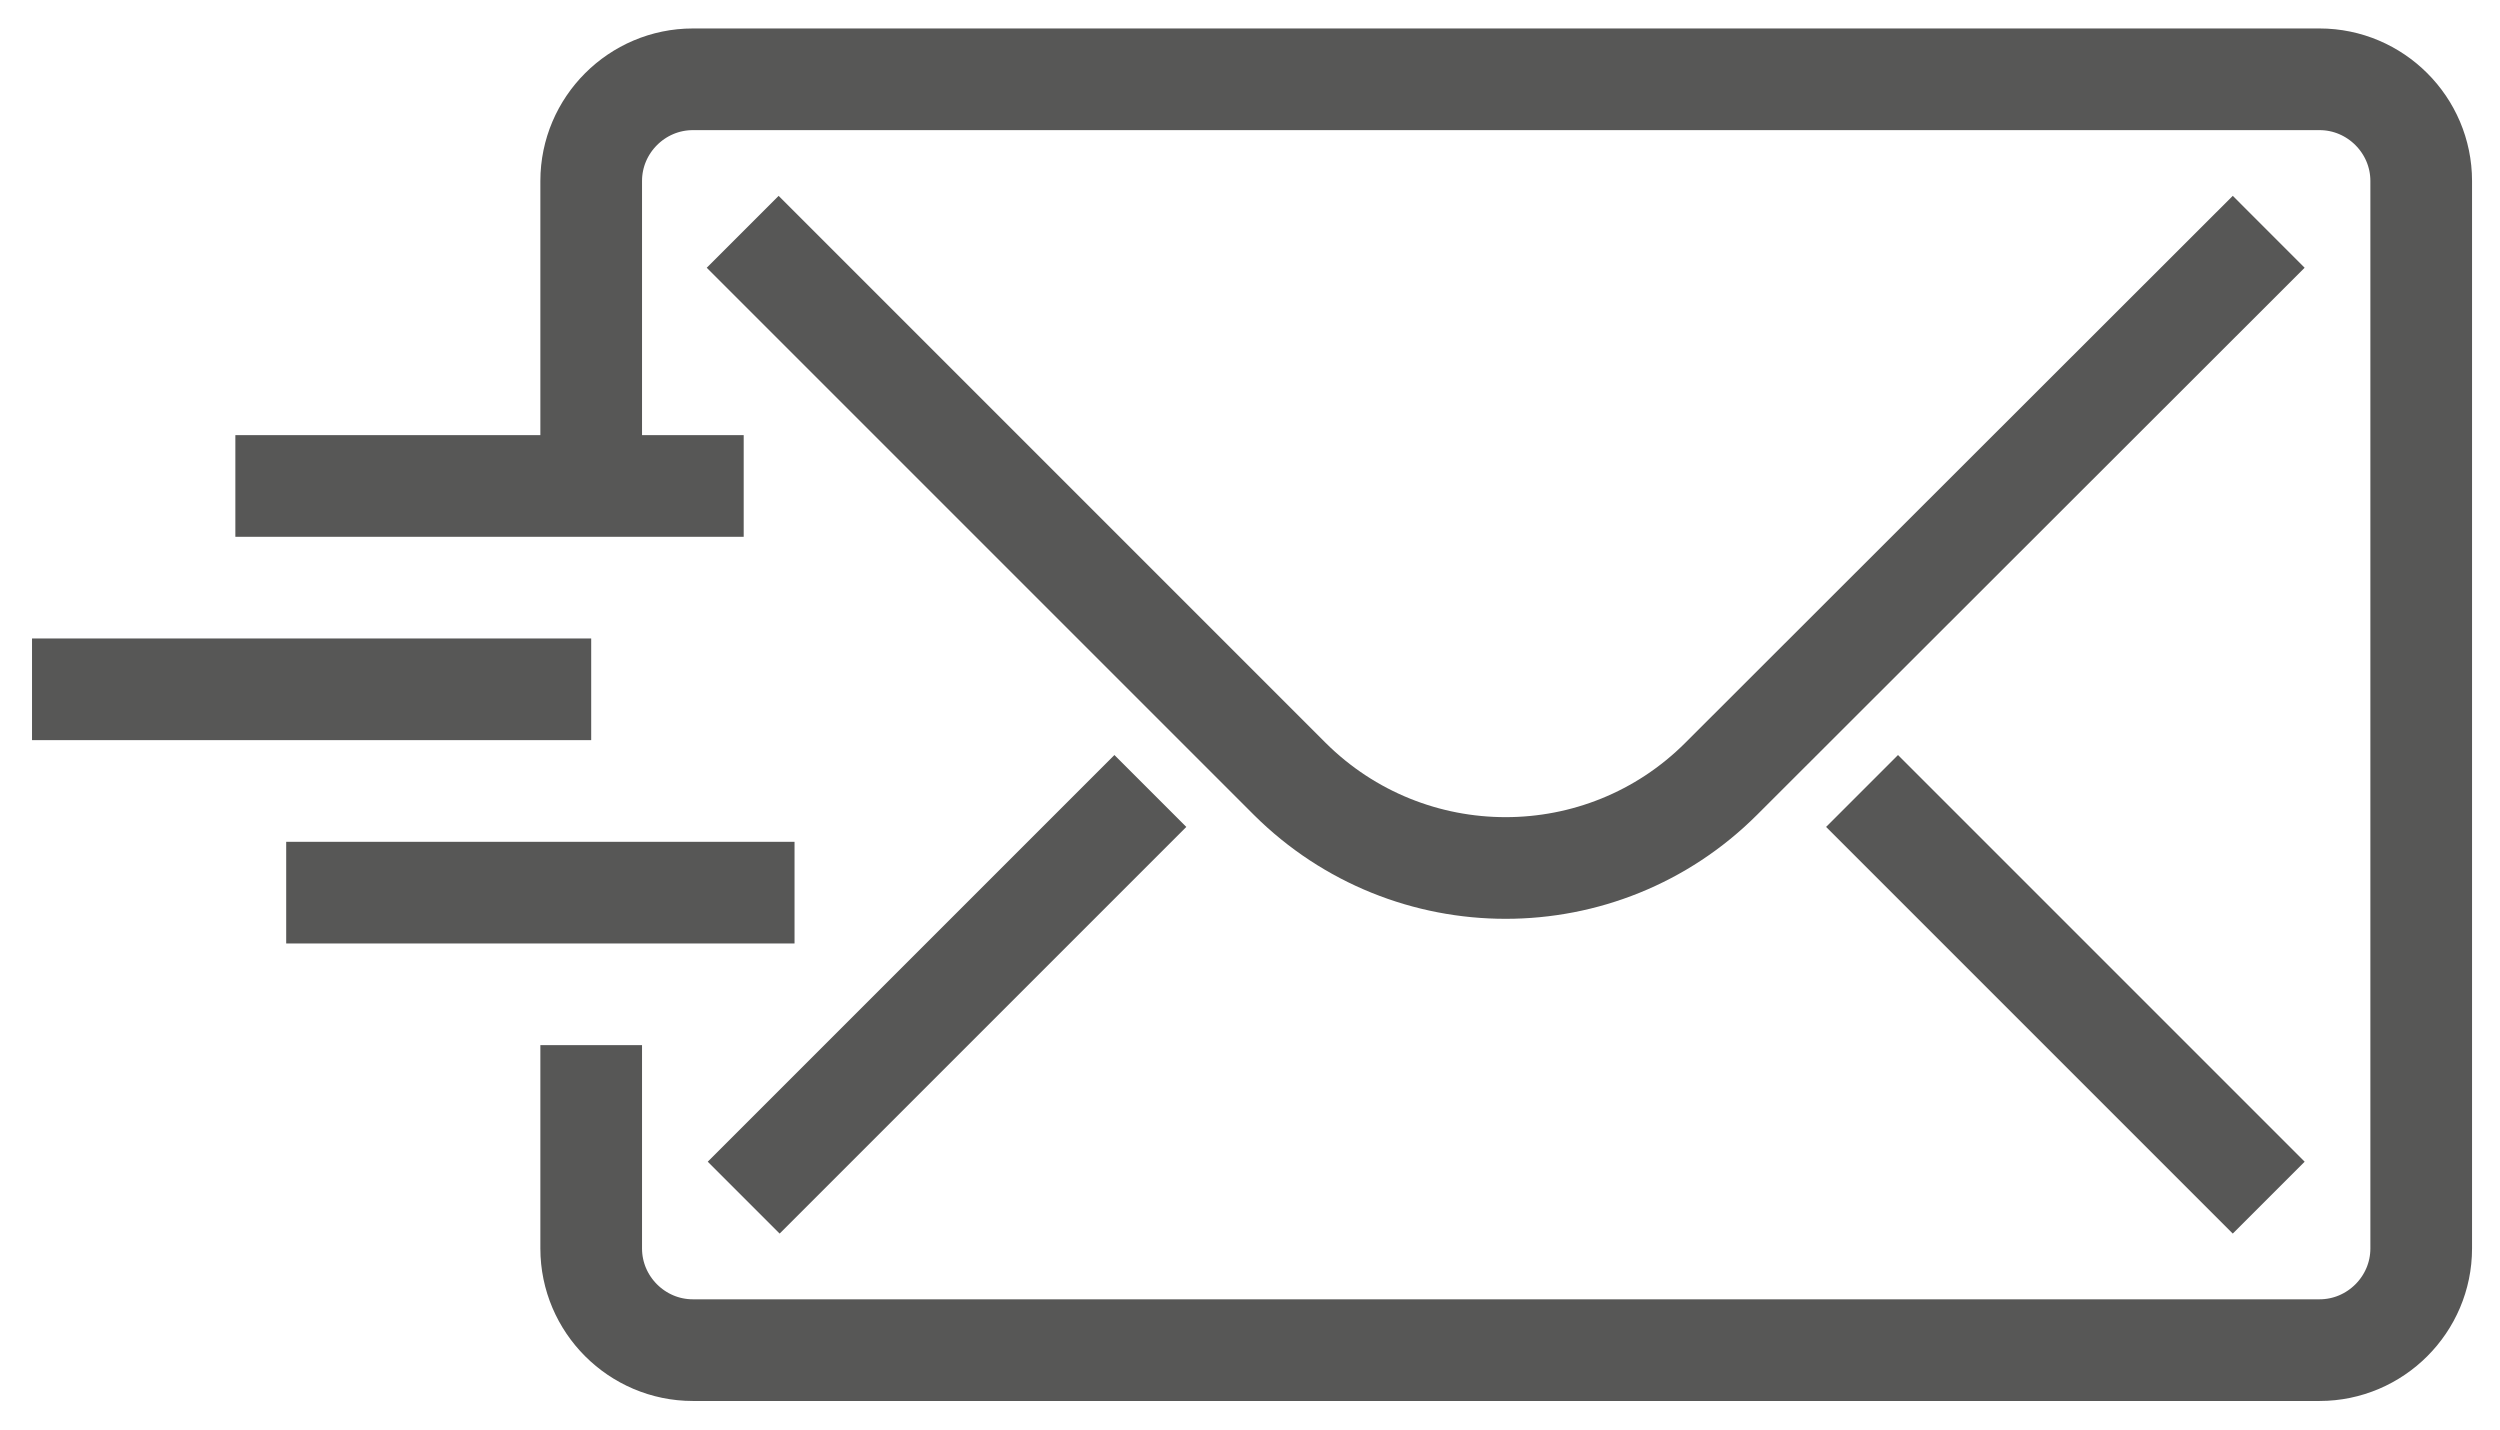
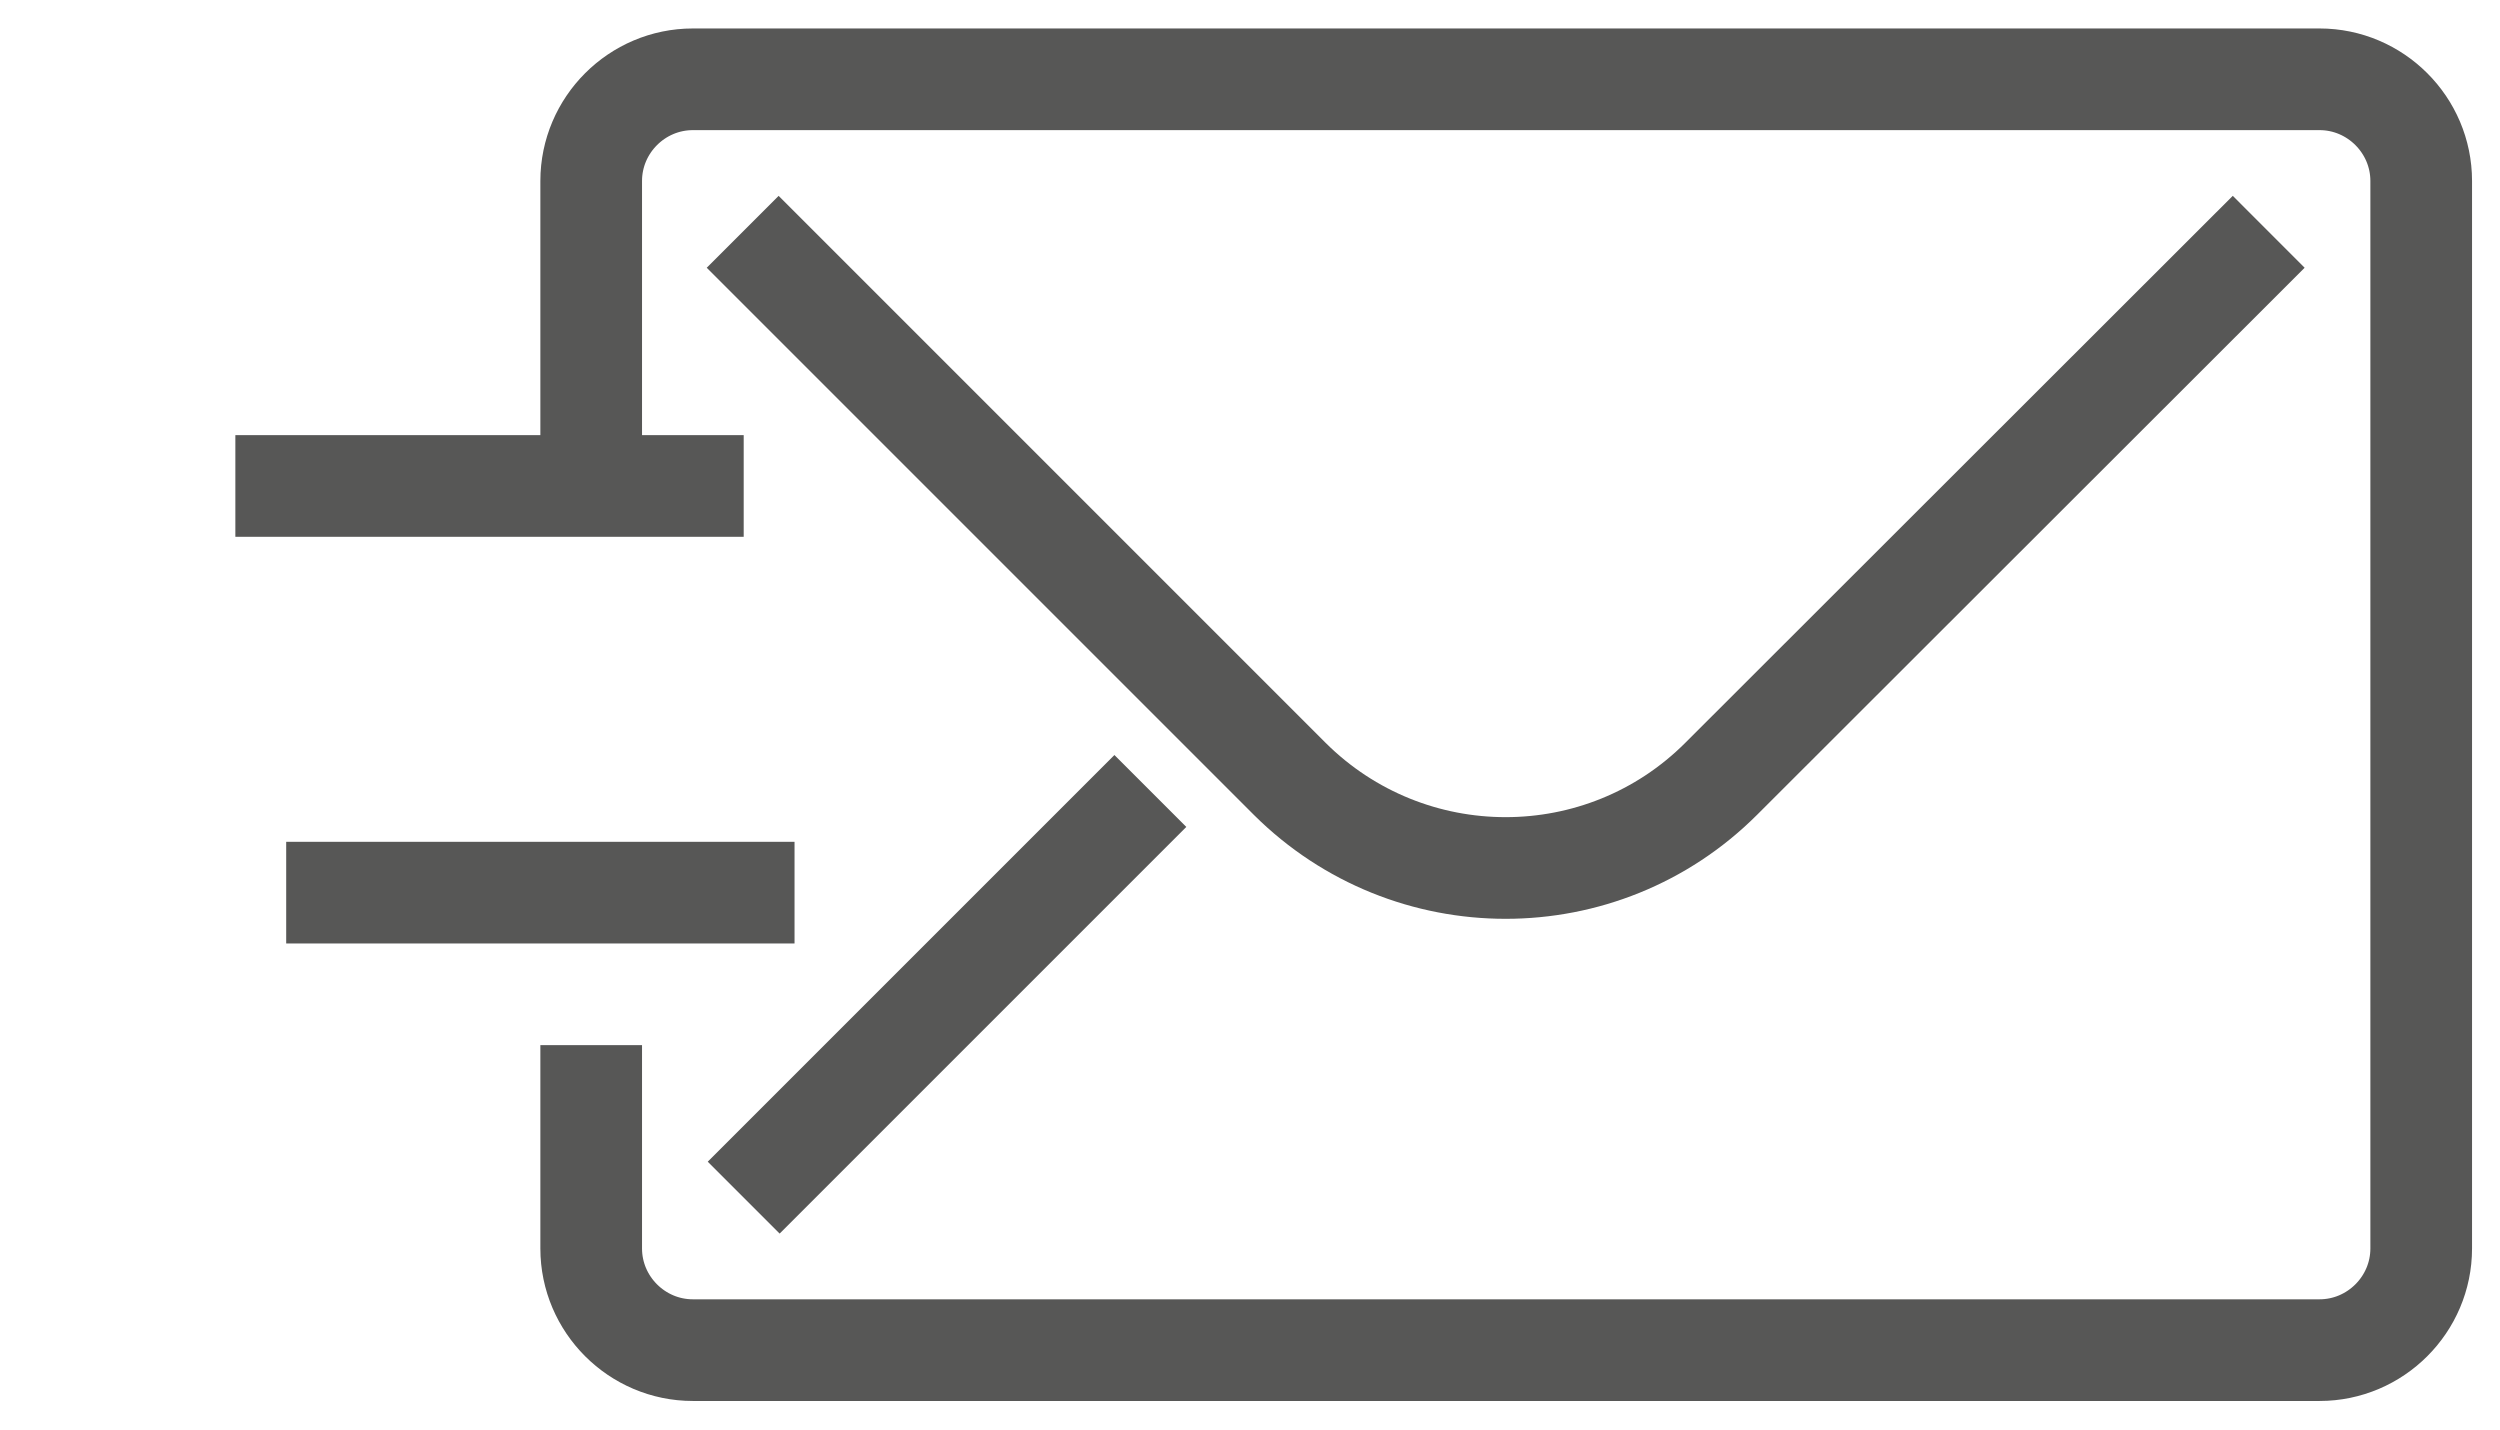
<svg xmlns="http://www.w3.org/2000/svg" version="1.1" id="Layer_1" x="0px" y="0px" viewBox="0 0 49.18 28.13" style="enable-background:new 0 0 49.18 28.13;" xml:space="preserve">
  <style type="text/css">
	.st0{fill:none;stroke:#575756;stroke-width:2;stroke-miterlimit:10;}
</style>
  <g>
    <path class="st0" d="M11.63,9.56v-6c0-1.1,0.9-2,2-2h32c1.1,0,2,0.9,2,2v21c0,1.1-0.9,2-2,2h-32c-1.1,0-2-0.9-2-2v-4" />
    <path class="st0" d="M44.63,4.56L33.86,15.32c-2.34,2.34-6.14,2.34-8.49,0L14.61,4.56" />
    <line class="st0" x1="14.63" y1="23.56" x2="22.63" y2="15.56" />
-     <line class="st0" x1="44.63" y1="23.56" x2="36.63" y2="15.56" />
    <line class="st0" x1="4.63" y1="9.56" x2="14.63" y2="9.56" />
-     <line class="st0" x1="0.63" y1="13.56" x2="11.63" y2="13.56" />
    <line class="st0" x1="5.63" y1="17.56" x2="15.63" y2="17.56" />
  </g>
</svg>